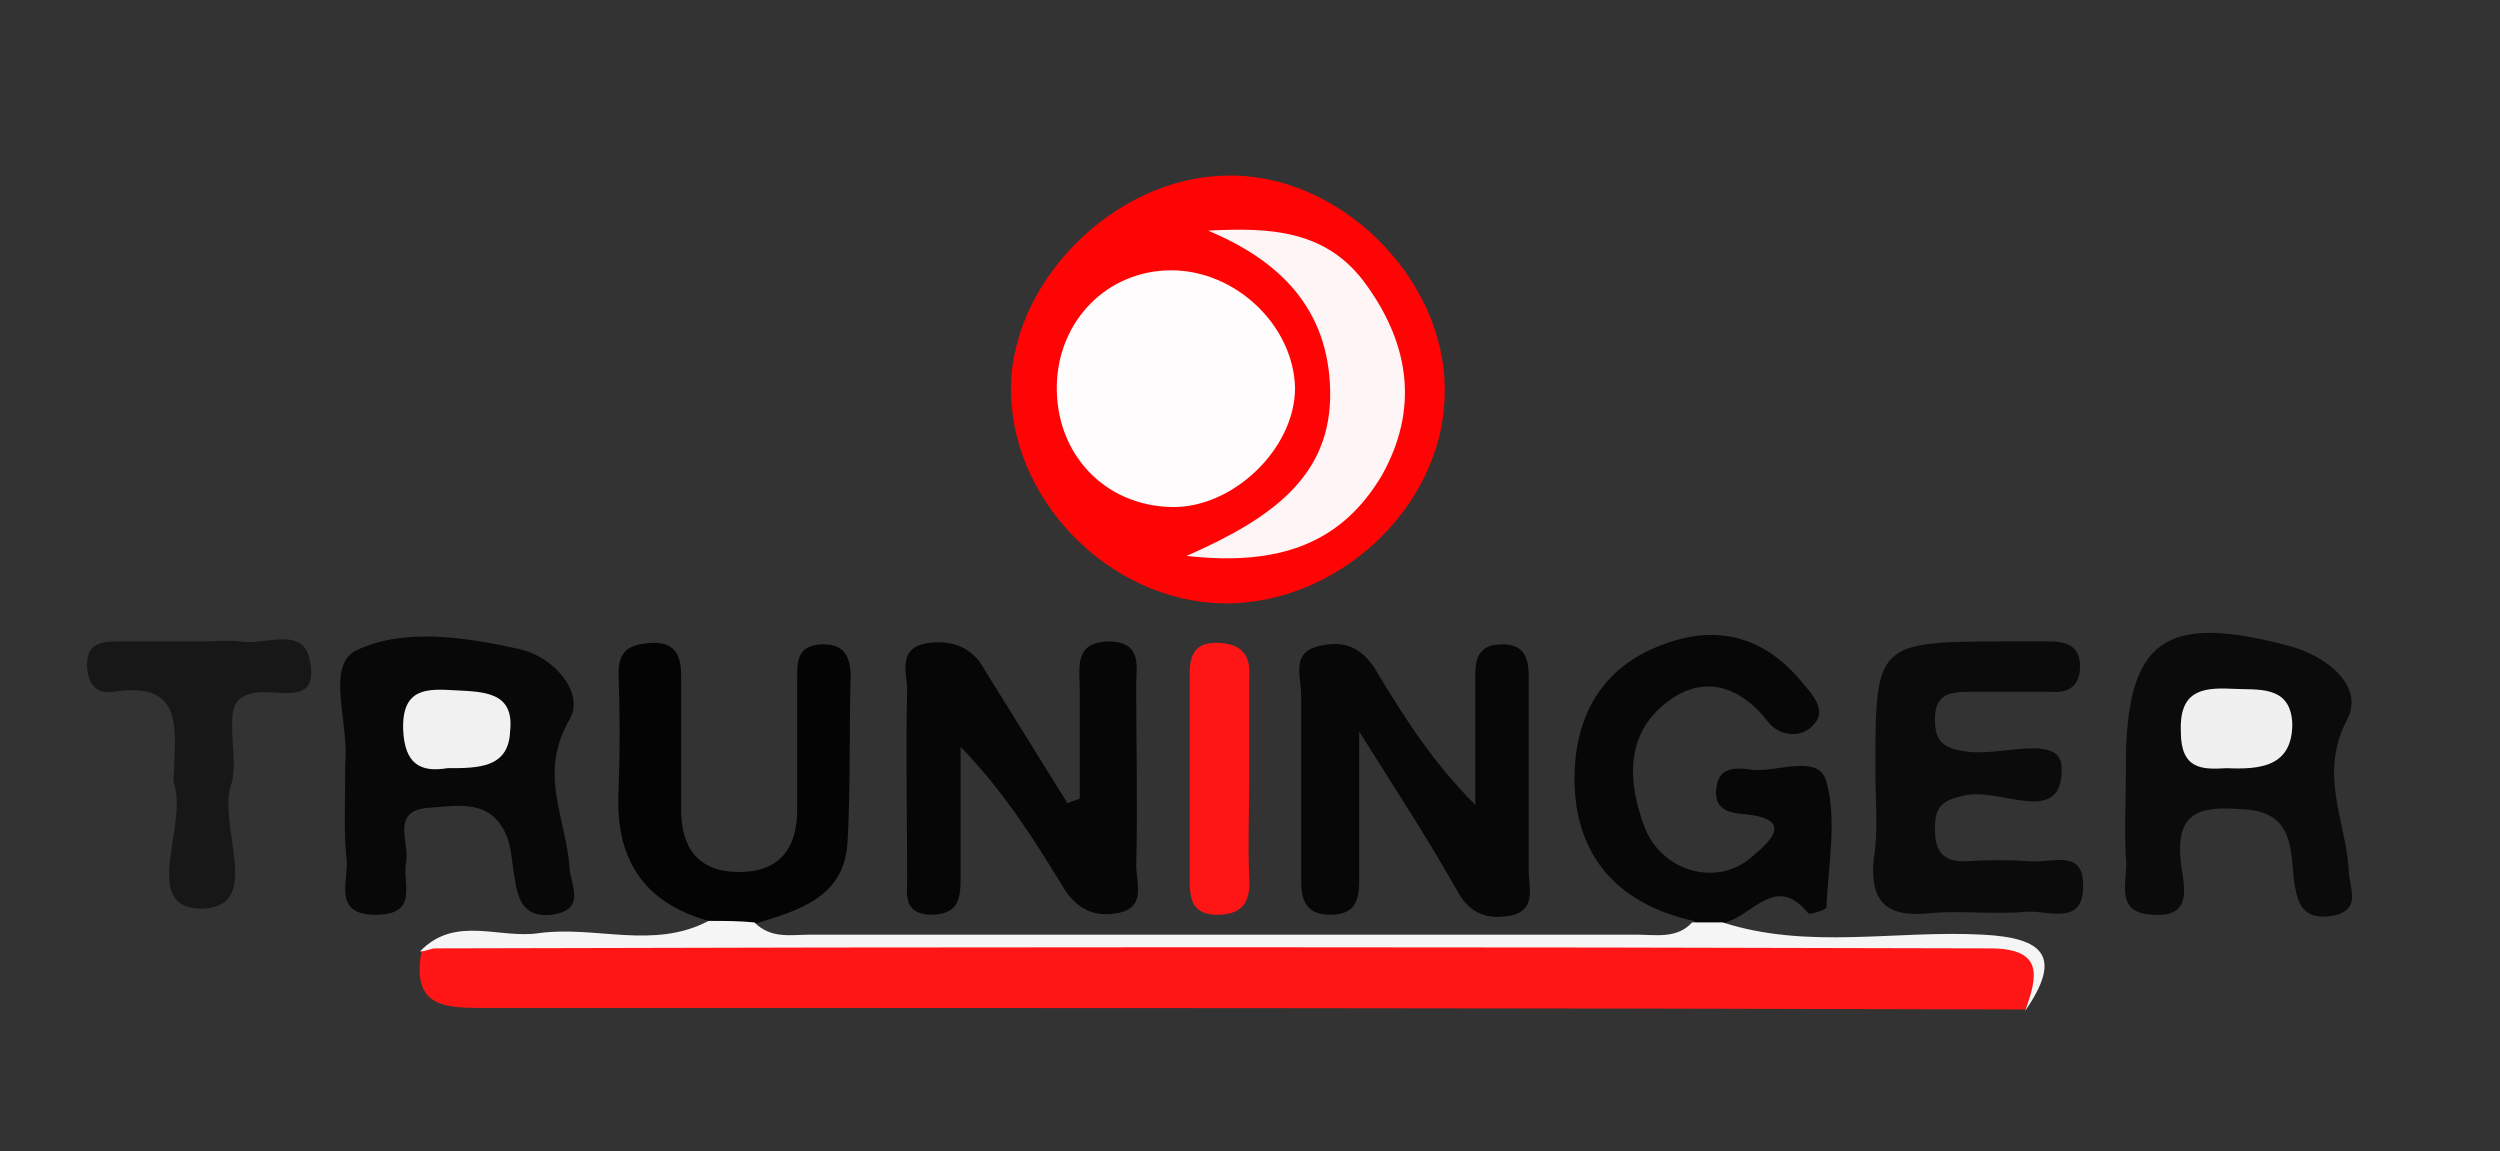
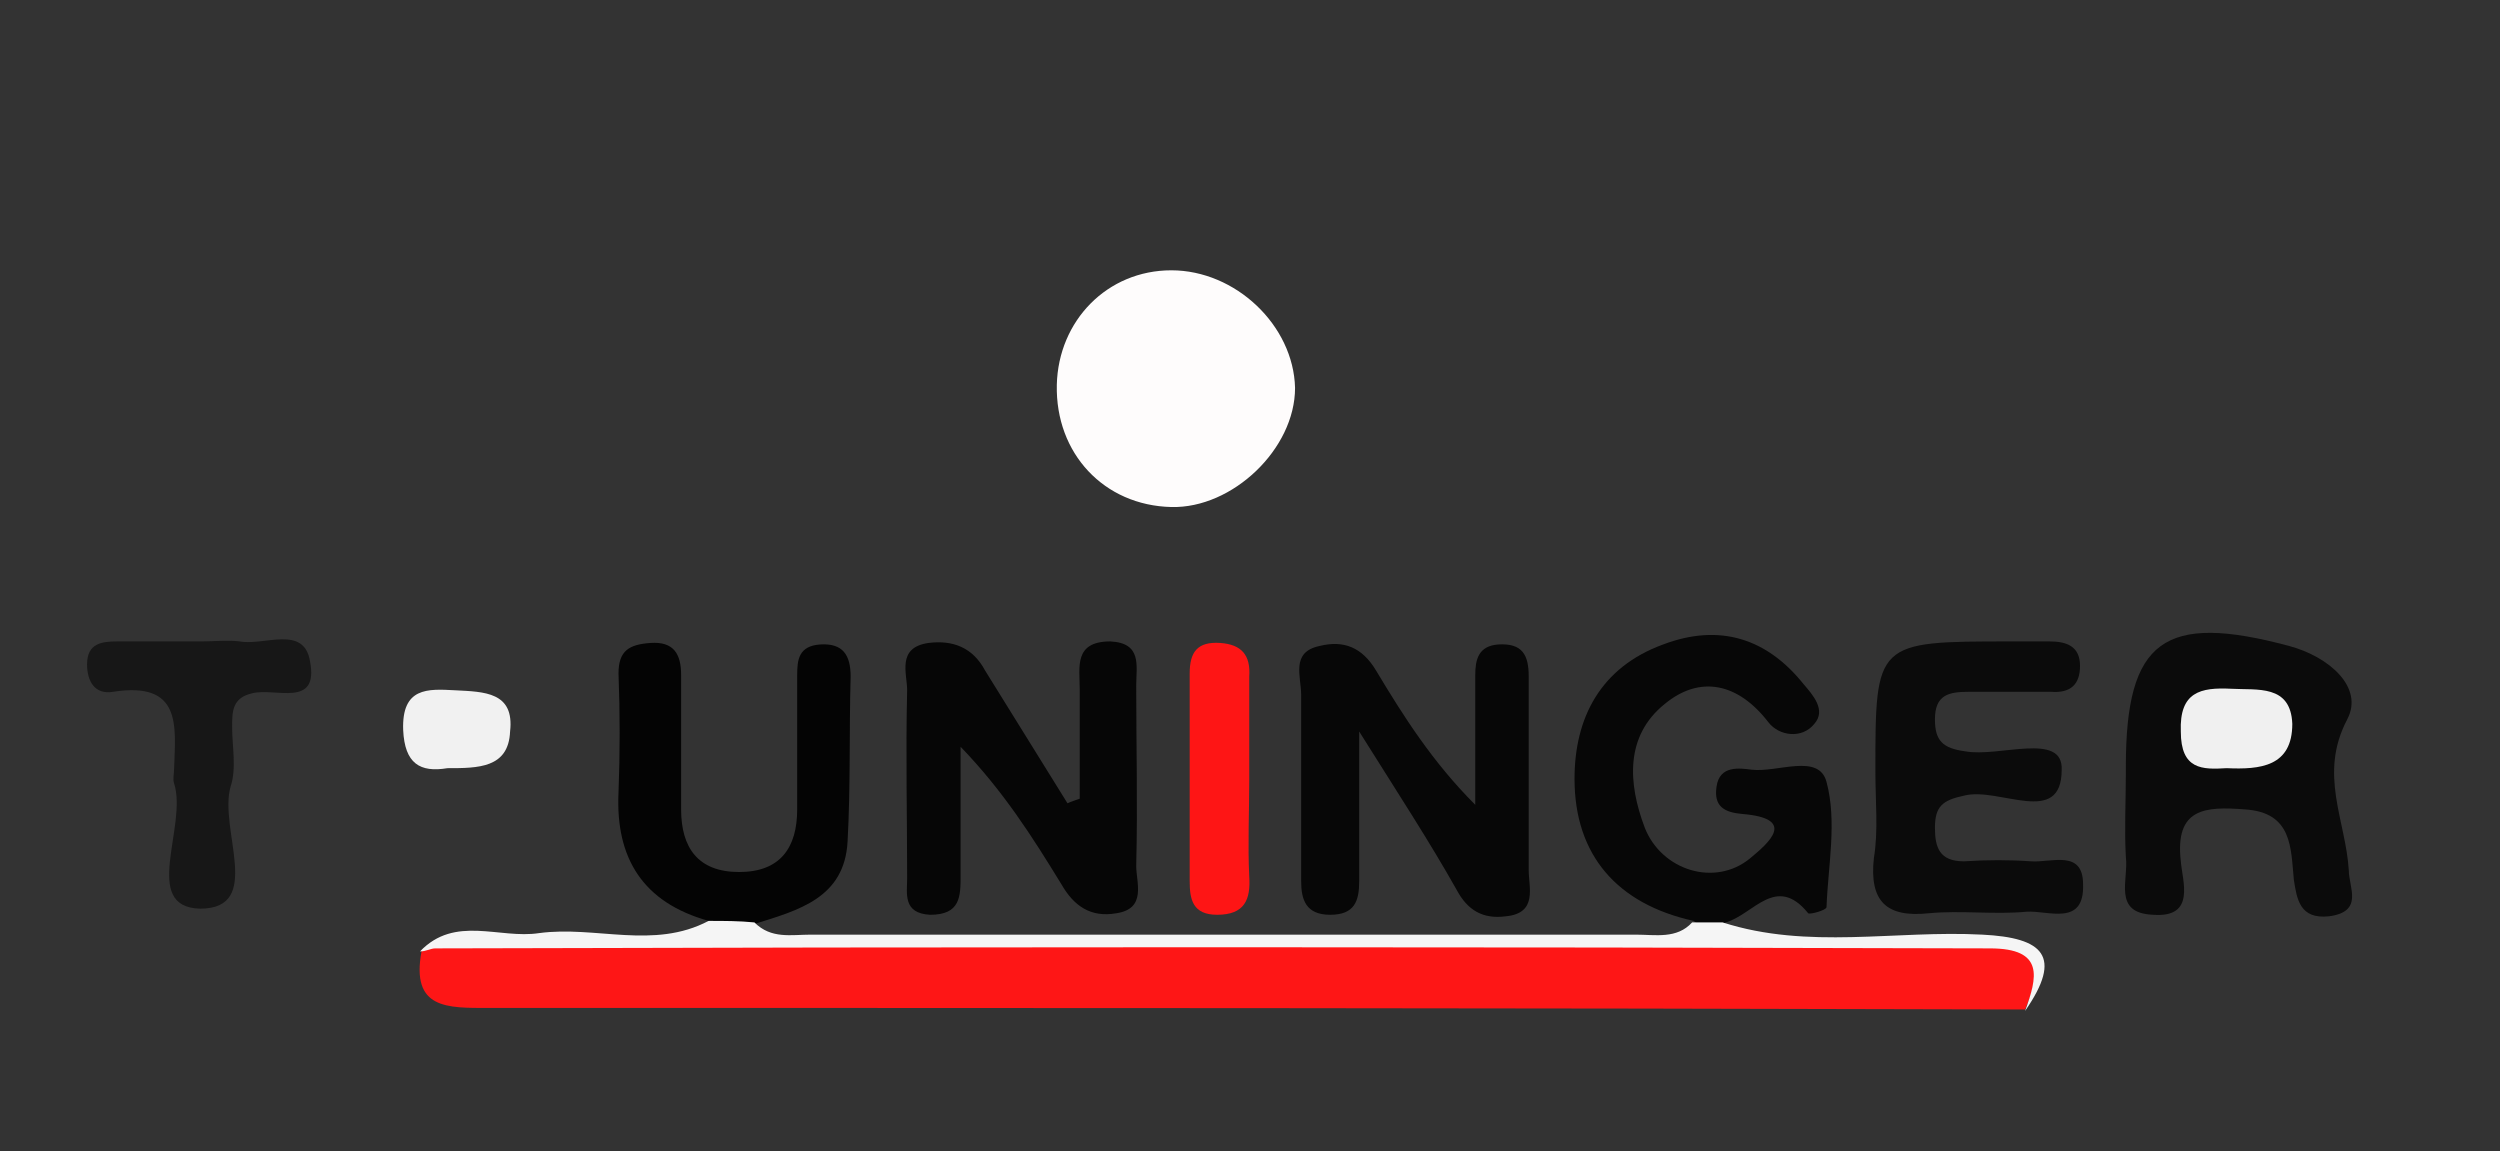
<svg xmlns="http://www.w3.org/2000/svg" id="Layer_1" x="0px" y="0px" viewBox="0 0 163.7 75.4" style="enable-background:new 0 0 163.7 75.4;" xml:space="preserve">
  <rect x="0" y="0" width="163.7" height="75.4" fill="#333333" stroke="none" />
  <style type="text/css">	.st0{fill:#FE1616;}	.st1{fill:#FE0404;}	.st2{fill:#0B0B0B;}	.st3{fill:#070707;}	.st4{fill:#080808;}	.st5{fill:#060606;}	.st6{fill:#040404;}	.st7{fill:#171717;}	.st8{fill:#F5F5F5;}	.st9{fill:#FE1515;}	.st10{fill:#FEFCFC;}	.st11{fill:#FEF6F6;}	.st12{fill:#F0F0F0;}	.st13{fill:#F1F1F1;}</style>
  <g>
    <path class="st0" d="M132.6,66.1C99.1,66,65.6,66,32,66c-2.7,0-5.1,0.1-4.4-3.7c1.3-1.2,2.8-0.6,4.3-0.6c32.3,0,64.5,0,96.8,0  C131.7,61.7,134.6,61.6,132.6,66.1z" />
-     <path class="st1" d="M94.6,25.5c0.1,7.2-6.4,13.7-13.8,14c-7.5,0.3-14.4-6.2-14.6-13.7c-0.2-7.2,6.7-14.2,14.1-14.3  C87.6,11.3,94.6,18.1,94.6,25.5z" />
    <path class="st2" d="M139.2,50.7c0-0.2,0-0.3,0-0.5c0-8.3,2.5-10.1,10.7-7.9c2.6,0.7,4.9,2.7,3.8,4.8c-1.9,3.6-0.1,6.6,0.1,9.9  c0,1.1,1,2.7-1.3,3c-1.9,0.2-2.1-1.1-2.3-2.4c-0.2-2.1-0.1-4.4-3.2-4.6c-2.6-0.2-4.6-0.1-4.2,3.4c0.1,1.3,1,3.7-1.8,3.5  c-2.7-0.1-1.6-2.3-1.8-3.8C139.1,54.3,139.2,52.5,139.2,50.7z" />
    <path class="st2" d="M122.8,50.5c0-8.5,0-8.5,8.9-8.5c0.8,0,1.6,0,2.5,0c1.1,0,2,0.3,2,1.6c0,1.2-0.6,1.8-1.9,1.7  c-1.8,0-3.6,0-5.4,0c-1.3,0-2.2,0.2-2.2,1.8c0,1.4,0.5,1.9,2,2.1c2.2,0.4,6.4-1.3,6.3,1.2c0,3.8-4.1,1.1-6.4,1.7  c-1.4,0.3-1.9,0.7-1.9,2.1c0,1.3,0.3,2.2,1.9,2.2c1.5-0.1,3-0.1,4.4,0c1.3,0.1,3.4-0.8,3.4,1.5c0.1,2.8-2.3,1.7-3.7,1.8  c-2.1,0.2-4.3-0.1-6.4,0.1c-2.8,0.3-3.9-0.8-3.6-3.6C123,54.4,122.8,52.5,122.8,50.5z" />
    <path class="st3" d="M89,47.9c0,4.3,0,7.1,0,9.8c0,1.3-0.3,2.2-1.9,2.2c-1.6,0-1.9-1-1.9-2.2c0-4.1,0-8.2,0-12.2  c0-1.2-0.7-2.8,1.2-3.2c1.6-0.4,2.8,0.1,3.7,1.6c1.8,3,3.7,6,6.5,8.8c0-2.8,0-5.7,0-8.5c0-1,0.2-1.9,1.5-2c1.6-0.1,2,0.7,2,2.1  c0,4.2,0,8.5,0,12.7c0,1.1,0.6,2.8-1.5,3c-1.5,0.2-2.5-0.4-3.2-1.7C93.6,55.1,91.7,52.2,89,47.9z" />
-     <path class="st4" d="M22.6,51c0-0.3,0-0.7,0-1c0.3-2.5-1.3-6.4,0.7-7.4c3.1-1.5,7.1-0.9,10.7-0.1c2.3,0.5,4.3,2.9,3.3,4.6  c-2.1,3.6-0.2,6.5,0,9.8c0.1,1.1,1.1,2.7-1.2,3c-1.8,0.2-2.2-1-2.4-2.4c-0.2-1.1-0.2-2.4-0.8-3.3c-1.1-1.9-3.2-1.4-4.9-1.3  c-2.4,0.2-1.2,2.2-1.4,3.5c-0.3,1.4,0.9,3.5-2,3.5c-2.8,0-1.8-2.1-1.9-3.6C22.5,54.6,22.6,52.8,22.6,51z" />
    <path class="st3" d="M110.9,60.3c-5-1.1-7.8-4.3-7.8-9.3c0-4,1.7-7.3,5.8-8.8c3.7-1.4,6.8-0.4,9.2,2.6c0.6,0.7,1.5,1.7,0.7,2.6  c-0.8,1-2.3,0.8-3-0.1c-2-2.6-4.5-3.1-6.8-1.2c-2.6,2.1-2.4,5.2-1.3,8.1c1.1,2.8,4.6,3.9,6.9,2c1.2-1,3.1-2.6-0.5-2.9  c-1.2-0.1-1.9-0.5-1.7-1.8c0.2-1.4,1.5-1.2,2.3-1.1c1.7,0.2,4.4-1.1,4.9,0.8c0.7,2.6,0.1,5.5,0,8.2c0,0.2-1.1,0.5-1.2,0.4  c-2.1-2.6-3.6,0.1-5.4,0.6C112.2,60.8,111.5,60.8,110.9,60.3z" />
    <path class="st5" d="M70.7,52.3c0-2.4,0-4.8,0-7.2c0-1.4-0.4-3.1,2-3.1c2.1,0.1,1.7,1.6,1.7,2.9c0,3.9,0.1,7.8,0,11.8  c0,1.1,0.7,2.8-1.3,3.1c-1.7,0.3-2.8-0.5-3.6-1.9c-1.9-3.1-3.8-6.1-6.6-9c0,2.8,0,5.6,0,8.4c0,1.4,0,2.6-2,2.6  c-1.8-0.1-1.5-1.4-1.5-2.4c0-4.1-0.1-8.2,0-12.3c0-1.1-0.7-2.8,1.4-3.1c1.6-0.2,2.9,0.3,3.7,1.8c1.8,2.9,3.6,5.8,5.4,8.7  C70.1,52.5,70.4,52.4,70.7,52.3z" />
    <path class="st6" d="M46.4,60.3c-4.3-1.2-6.1-4.1-5.9-8.4c0.1-2.6,0.1-5.2,0-7.8c0-1.5,0.7-1.9,2.1-2c1.5-0.1,2,0.7,2,2.1  c0,2.9,0,5.9,0,8.8c0,2.5,1.1,4.1,3.8,4.1c2.7,0,3.8-1.6,3.8-4.1c0-2.9,0-5.9,0-8.8c0-1,0.1-1.9,1.5-2c1.5-0.1,2,0.7,2,2.1  c-0.1,3.6,0,7.2-0.2,10.8c-0.2,3.7-3.2,4.5-6.1,5.4C48.4,61.1,47.4,61.1,46.4,60.3z" />
    <path class="st7" d="M13.2,42c0.8,0,1.7-0.1,2.5,0c1.6,0.3,4.2-1.1,4.6,1.3c0.6,3.1-2.3,1.7-3.8,2.1c-1.3,0.3-1.3,1.2-1.3,2.2  c0,1.3,0.3,2.7-0.1,3.9c-0.8,2.8,2.2,8-2,8c-3.9-0.1-0.8-5.4-1.7-8.2c-0.1-0.3,0-0.6,0-1c0.1-2.8,0.5-5.7-4-5  c-1.2,0.2-1.7-0.7-1.7-1.8c0-1.4,1-1.5,2-1.5C9.6,42,11.4,42,13.2,42z" />
    <path class="st8" d="M46.4,60.3c1,0,2,0,3,0.1c1.1,1.1,2.4,0.8,3.7,0.8c18,0,36,0,54,0c1.3,0,2.7,0.3,3.7-0.8c0.7,0,1.4,0,2,0  c5.6,1.8,11.3,0.5,17,0.8c4,0.2,5.3,1.4,2.8,5c0.8-2.2,1.3-4.1-2.3-4.1C96.4,62,62.4,62,28.5,62.1c-0.3,0-0.6,0.2-1,0.2  c2.3-2.4,5.2-0.8,7.8-1.2C39,60.6,42.8,62.2,46.4,60.3z" />
    <path class="st9" d="M81.8,51.1c0,2.1-0.1,4.2,0,6.3c0.1,1.5-0.3,2.5-2.1,2.5c-1.6,0-1.8-1-1.8-2.2c0-4.5,0-9.1,0-13.6  c0-1.4,0.5-2.1,2-2c1.4,0.1,2,0.8,1.9,2.2C81.8,46.5,81.8,48.8,81.8,51.1z" />
    <path class="st10" d="M76.7,33.2c-4.4-0.1-7.6-3.5-7.5-8c0.1-4.2,3.3-7.5,7.5-7.5c4.2,0,8,3.6,8.1,7.7  C84.8,29.4,80.7,33.3,76.7,33.2z" />
-     <path class="st11" d="M77.7,36.4c5.7-2.5,9.5-5.3,9.4-10.8c-0.1-5.3-3.2-8.5-8-10.5c4-0.2,7.8-0.1,10.4,3.6c2.8,3.9,3.4,8.1,1,12.4  C87.9,35.5,83.9,37.1,77.7,36.4z" />
    <path class="st12" d="M145.8,50.3c-1.6,0.1-3,0.1-3-2.4c-0.1-2.6,1.3-2.9,3.3-2.8c1.7,0.1,3.9-0.3,4,2.3  C150.1,50.2,148,50.4,145.8,50.3z" />
    <path class="st13" d="M29.3,50.3c-1.8,0.3-2.8-0.3-2.9-2.5c-0.1-2.8,1.6-2.7,3.4-2.6c1.9,0.1,3.9,0.1,3.6,2.7  C33.3,50.3,31.3,50.3,29.3,50.3z" />
  </g>
</svg>